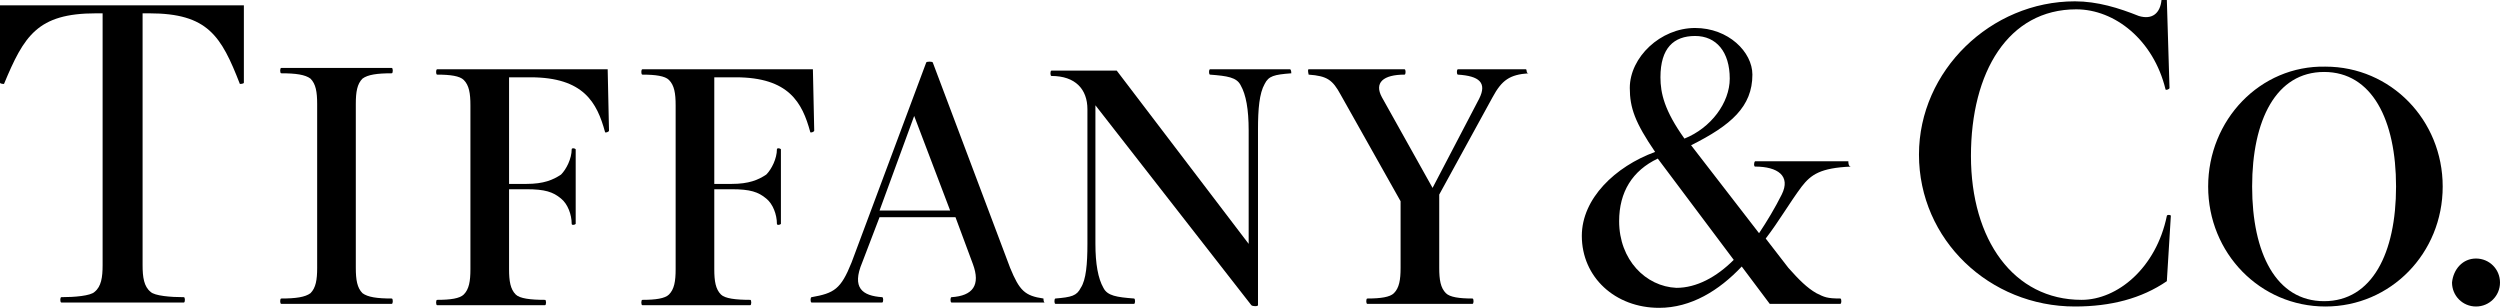
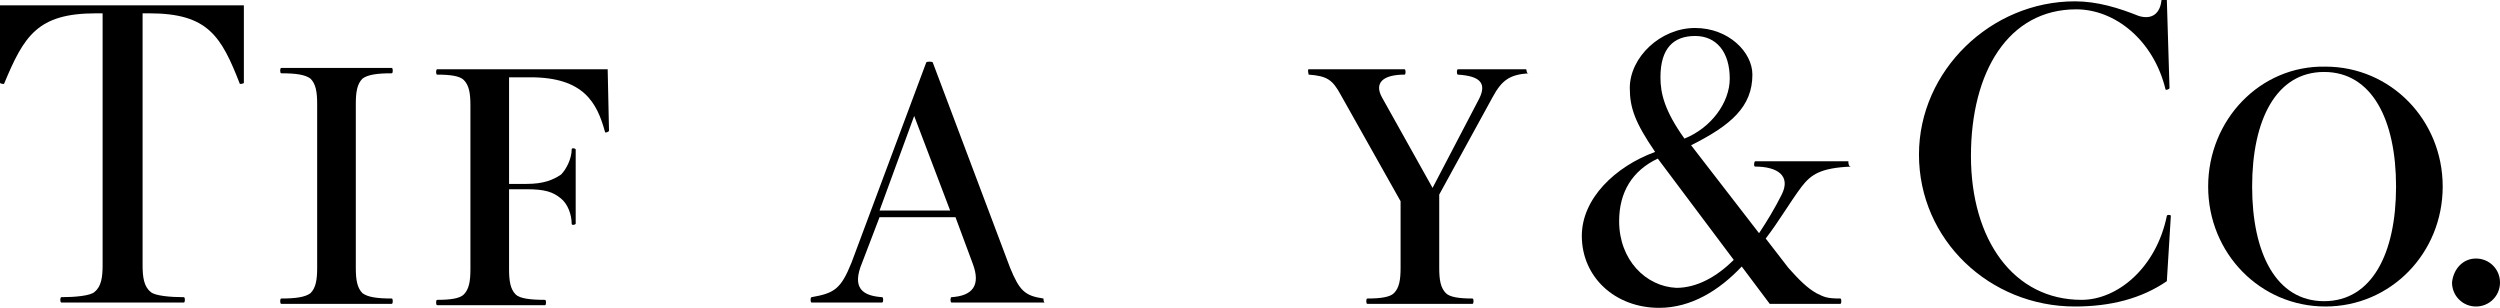
<svg xmlns="http://www.w3.org/2000/svg" version="1.1" id="Layer_1" x="0px" y="0px" viewBox="0 0 187.6 23.1" style="enable-background:new 0 0 187.6 23.1;" xml:space="preserve">
  <g>
    <path d="M18.3,0.4l0,5.8c0,0.1-0.3,0.1-0.3,0.1C16.6,2.7,15.6,1,11.2,1h-0.5v18.9c0,0.9,0.1,1.6,0.6,2c0.3,0.3,1.5,0.4,2.5,0.4   c0.1,0,0.1,0.4,0,0.4H4.6c-0.1,0-0.1-0.4,0-0.4c1,0,2.2-0.1,2.5-0.4c0.5-0.4,0.6-1.1,0.6-2V1H7.2C2.8,1,1.8,2.7,0.3,6.3   c0,0-0.3,0-0.3-0.1l0-5.8H18.3z" />
    <path d="M23.8,20.1c0,0.9-0.1,1.5-0.5,1.9c-0.4,0.3-1.1,0.4-2.2,0.4c-0.1,0-0.1,0.4,0,0.4h8.3c0.1,0,0.1-0.4,0-0.4   c-1.1,0-1.8-0.1-2.2-0.4c-0.4-0.4-0.5-1-0.5-1.9V7.8c0-0.9,0.1-1.5,0.5-1.9c0.4-0.3,1.1-0.4,2.2-0.4c0.1,0,0.1-0.4,0-0.4h-8.3   c-0.1,0-0.1,0.4,0,0.4c1.1,0,1.8,0.1,2.2,0.4c0.4,0.4,0.5,1,0.5,1.9V20.1z" />
    <path d="M45.6,5.2H32.8c-0.1,0-0.1,0.4,0,0.4c1,0,1.7,0.1,2,0.4c0.4,0.4,0.5,1,0.5,1.9v12.3c0,0.9-0.1,1.5-0.5,1.9   c-0.3,0.3-1,0.4-2,0.4c-0.1,0-0.1,0.4,0,0.4h8.1c0.1,0,0.1-0.4,0-0.4c-1.1,0-1.9-0.1-2.2-0.4c-0.4-0.4-0.5-1-0.5-1.9v-6h1.3   c1.4,0,2,0.2,2.6,0.7c0.5,0.4,0.8,1.2,0.8,1.9c0,0.1,0.2,0.1,0.3,0v-5.6c-0.1-0.1-0.3-0.1-0.3,0c0,0.7-0.4,1.5-0.8,1.9   c-0.6,0.4-1.3,0.7-2.6,0.7h-1.3v-8h1.6c4,0,5,1.9,5.6,4.1c0,0.1,0.3,0,0.3-0.1L45.6,5.2z" />
-     <path d="M61,5.2H48.2c-0.1,0-0.1,0.4,0,0.4c1,0,1.7,0.1,2,0.4c0.4,0.4,0.5,1,0.5,1.9v12.3c0,0.9-0.1,1.5-0.5,1.9   c-0.3,0.3-1,0.4-2,0.4c-0.1,0-0.1,0.4,0,0.4h8.1c0.1,0,0.1-0.4,0-0.4c-1.1,0-1.9-0.1-2.2-0.4c-0.4-0.4-0.5-1-0.5-1.9v-6h1.3   c1.4,0,2,0.2,2.6,0.7c0.5,0.4,0.8,1.2,0.8,1.9c0,0.1,0.2,0.1,0.3,0v-5.6c-0.1-0.1-0.3-0.1-0.3,0c0,0.7-0.4,1.5-0.8,1.9   c-0.6,0.4-1.3,0.7-2.6,0.7h-1.3v-8h1.6c4,0,5,1.9,5.6,4.1c0,0.1,0.3,0,0.3-0.1L61,5.2z" />
    <path d="M66,15.8l2.6-7.1l2.7,7.1H66 M78.3,22.4c-1.4-0.2-1.8-0.6-2.5-2.3L70,4.7c0-0.1-0.5-0.1-0.5,0l-5.6,15   c-0.8,2-1.3,2.3-3,2.6c-0.1,0-0.1,0.4,0,0.4h5.3c0.1,0,0.1-0.4,0-0.4c-1.5-0.1-2.3-0.7-1.5-2.6l1.3-3.4h5.7l1.3,3.5   c0.6,1.6,0,2.4-1.6,2.5c-0.1,0-0.1,0.4,0,0.4h7C78.3,22.7,78.3,22.4,78.3,22.4z" />
-     <path d="M96.8,5.2h-6c-0.1,0-0.1,0.4,0,0.4c1.3,0.1,2,0.2,2.3,0.8c0.4,0.7,0.6,1.8,0.6,3.4v8.5l-9.9-13h-4.9c-0.1,0-0.1,0.4,0,0.4   c1.8,0,2.7,1,2.7,2.5v10.1c0,1.5-0.1,2.7-0.5,3.3c-0.3,0.6-0.7,0.7-1.9,0.8c-0.1,0-0.1,0.4,0,0.4h5.9c0.1,0,0.1-0.4,0-0.4   c-1.3-0.1-2-0.2-2.3-0.8c-0.4-0.7-0.6-1.8-0.6-3.3V7.9l11.7,15c0.1,0.1,0.5,0.1,0.5,0V9.7c0-1.5,0.1-2.7,0.5-3.4   c0.3-0.6,0.7-0.7,2-0.8C96.9,5.5,96.9,5.2,96.8,5.2z" />
    <path d="M114.5,5.2h-5.1c-0.1,0-0.1,0.4,0,0.4c1.6,0.1,2.2,0.6,1.6,1.8l-3.5,6.7l-3.8-6.8c-0.6-1.1,0.1-1.7,1.7-1.7   c0.1,0,0.1-0.4,0-0.4h-7.2c-0.1,0,0,0.4,0,0.4c1.4,0.1,1.8,0.4,2.4,1.5l4.5,8v5c0,0.9-0.1,1.5-0.5,1.9c-0.3,0.3-1,0.4-2,0.4   c-0.1,0-0.1,0.4,0,0.4h7.9c0.1,0,0.1-0.4,0-0.4c-1,0-1.7-0.1-2-0.4c-0.4-0.4-0.5-1-0.5-1.9v-5.5l4-7.3c0.7-1.3,1.3-1.7,2.7-1.8   C114.5,5.5,114.6,5.2,114.5,5.2z" />
    <path d="M121.5,16.6c0-2.2,1-3.8,2.9-4.7l5.7,7.6c-1.3,1.3-2.8,2.1-4.3,2.1C123.5,21.5,121.5,19.5,121.5,16.6 M127.2,2.7   c1.6,0,2.6,1.2,2.6,3.2c0,1.8-1.4,3.7-3.4,4.5c-1.5-2.1-1.8-3.4-1.8-4.6C124.6,3.6,125.6,2.7,127.2,2.7 M138.7,12.1h-7   c-0.1,0.1-0.1,0.4,0,0.4c1.7,0,2.7,0.7,2,2.1c-0.5,1-1.1,2-1.7,2.9l-5.1-6.6c3-1.5,4.6-2.9,4.6-5.3c0-1.7-1.8-3.5-4.3-3.5   c-2.6,0-4.9,2.2-4.9,4.5c0,1.5,0.4,2.6,1.9,4.8c-3,1.1-5.5,3.5-5.5,6.3c0,3.1,2.5,5.4,5.8,5.4c2.4,0,4.5-1.3,6.2-3.1l2.1,2.8h5.3   c0.1,0,0.1-0.4,0-0.4c-1,0-1.2-0.1-1.8-0.4c-0.7-0.4-1.3-1-2.1-1.9l-1.7-2.2c1-1.3,1.8-2.7,2.7-3.9c0.7-0.9,1.4-1.4,3.7-1.5   C138.7,12.5,138.7,12.2,138.7,12.1z" />
    <path d="M162.9,16.2c0-0.1-0.3-0.1-0.3,0c-0.8,3.9-3.7,6.3-6.4,6.3c-5.1,0-8.3-4.5-8.3-10.8c0-6.3,2.8-11,7.9-11   c2.9,0,5.8,2.3,6.7,6c0,0.1,0.3,0,0.3-0.1L162.6,0c0-0.1-0.3-0.1-0.4,0c-0.1,1-0.7,1.5-1.7,1.2c-1.5-0.6-3.1-1.1-4.8-1.1   c-6.3,0-11.7,5.2-11.7,11.5c0,6.4,5.3,11.4,11.7,11.4c2.7,0,5-0.6,6.9-1.9L162.9,16.2z" />
    <path d="M179.8,14c0,5-1.8,8.6-5.4,8.6c-3.6,0-5.4-3.6-5.4-8.6c0-5,1.8-8.6,5.4-8.6C178,5.4,179.8,9,179.8,14 M165.7,14   c0,5,3.9,9,8.8,9c4.9,0,8.8-4,8.8-9c0-5-3.9-9-8.8-9C169.6,4.9,165.7,9,165.7,14z" />
    <path d="M185.8,19.4c1,0,1.8,0.8,1.8,1.8c0,1-0.8,1.8-1.8,1.8c-1,0-1.8-0.8-1.8-1.8C184.1,20.2,184.8,19.4,185.8,19.4z" />
  </g>
</svg>